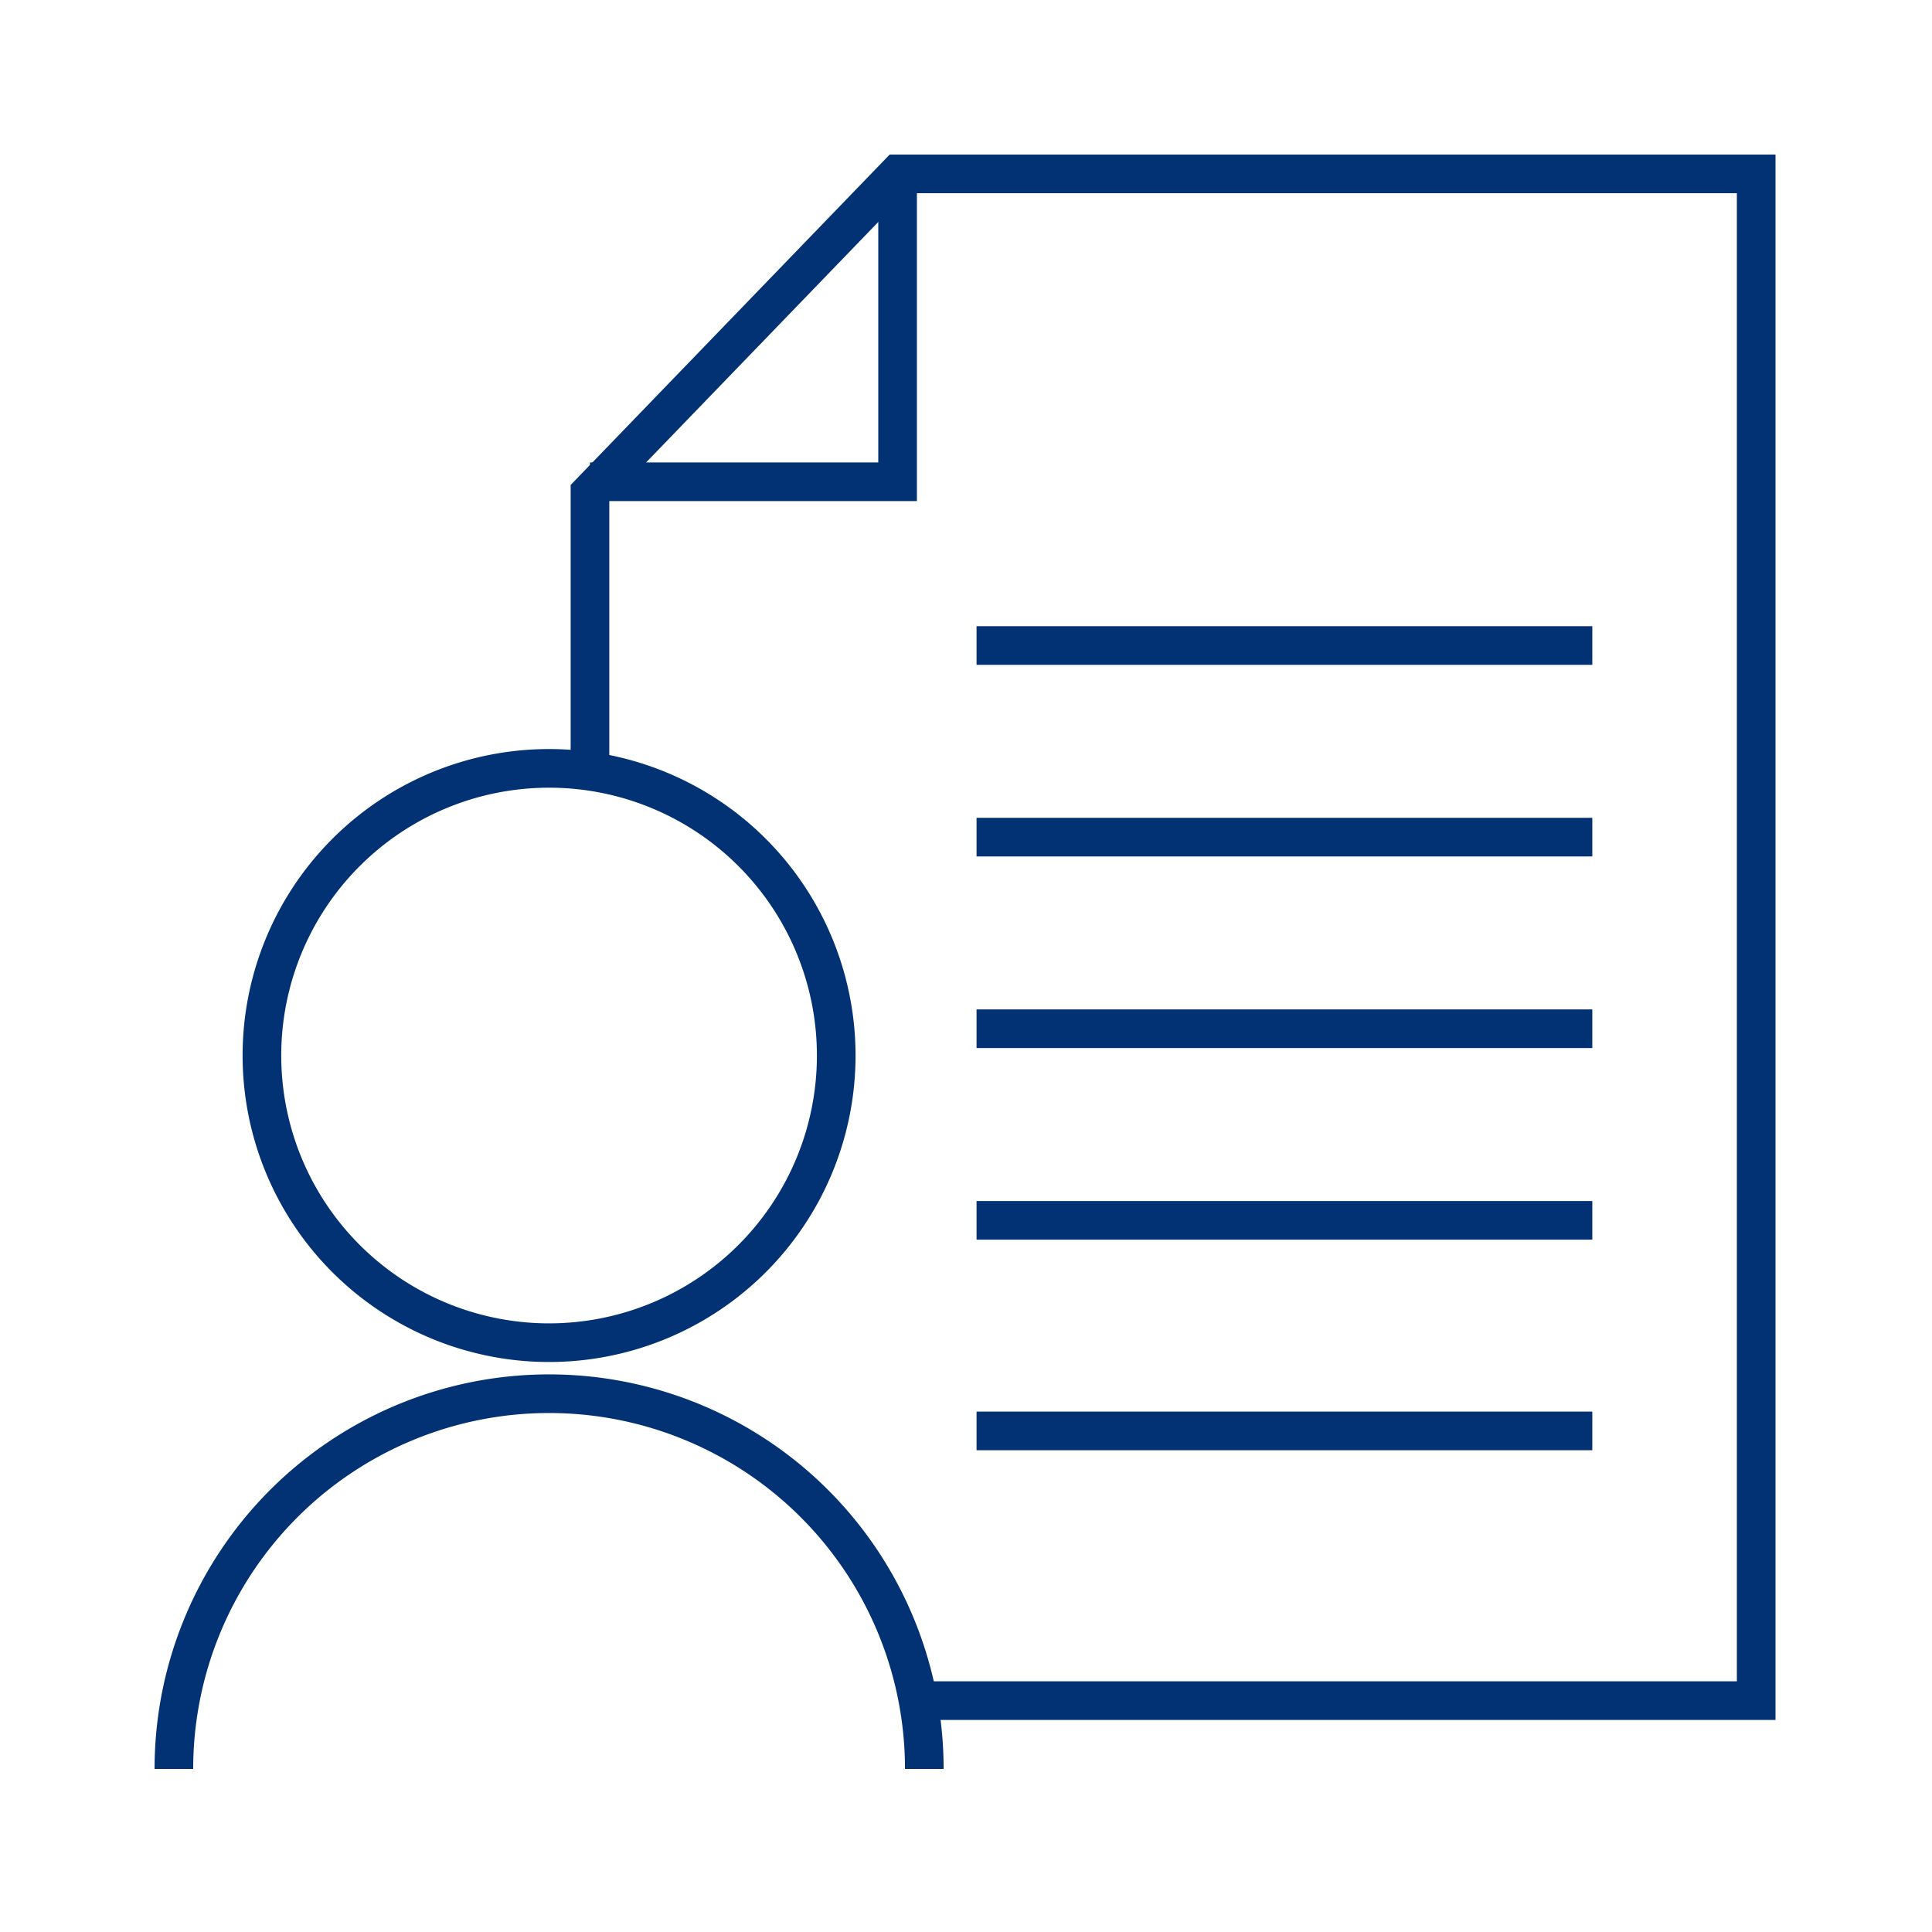
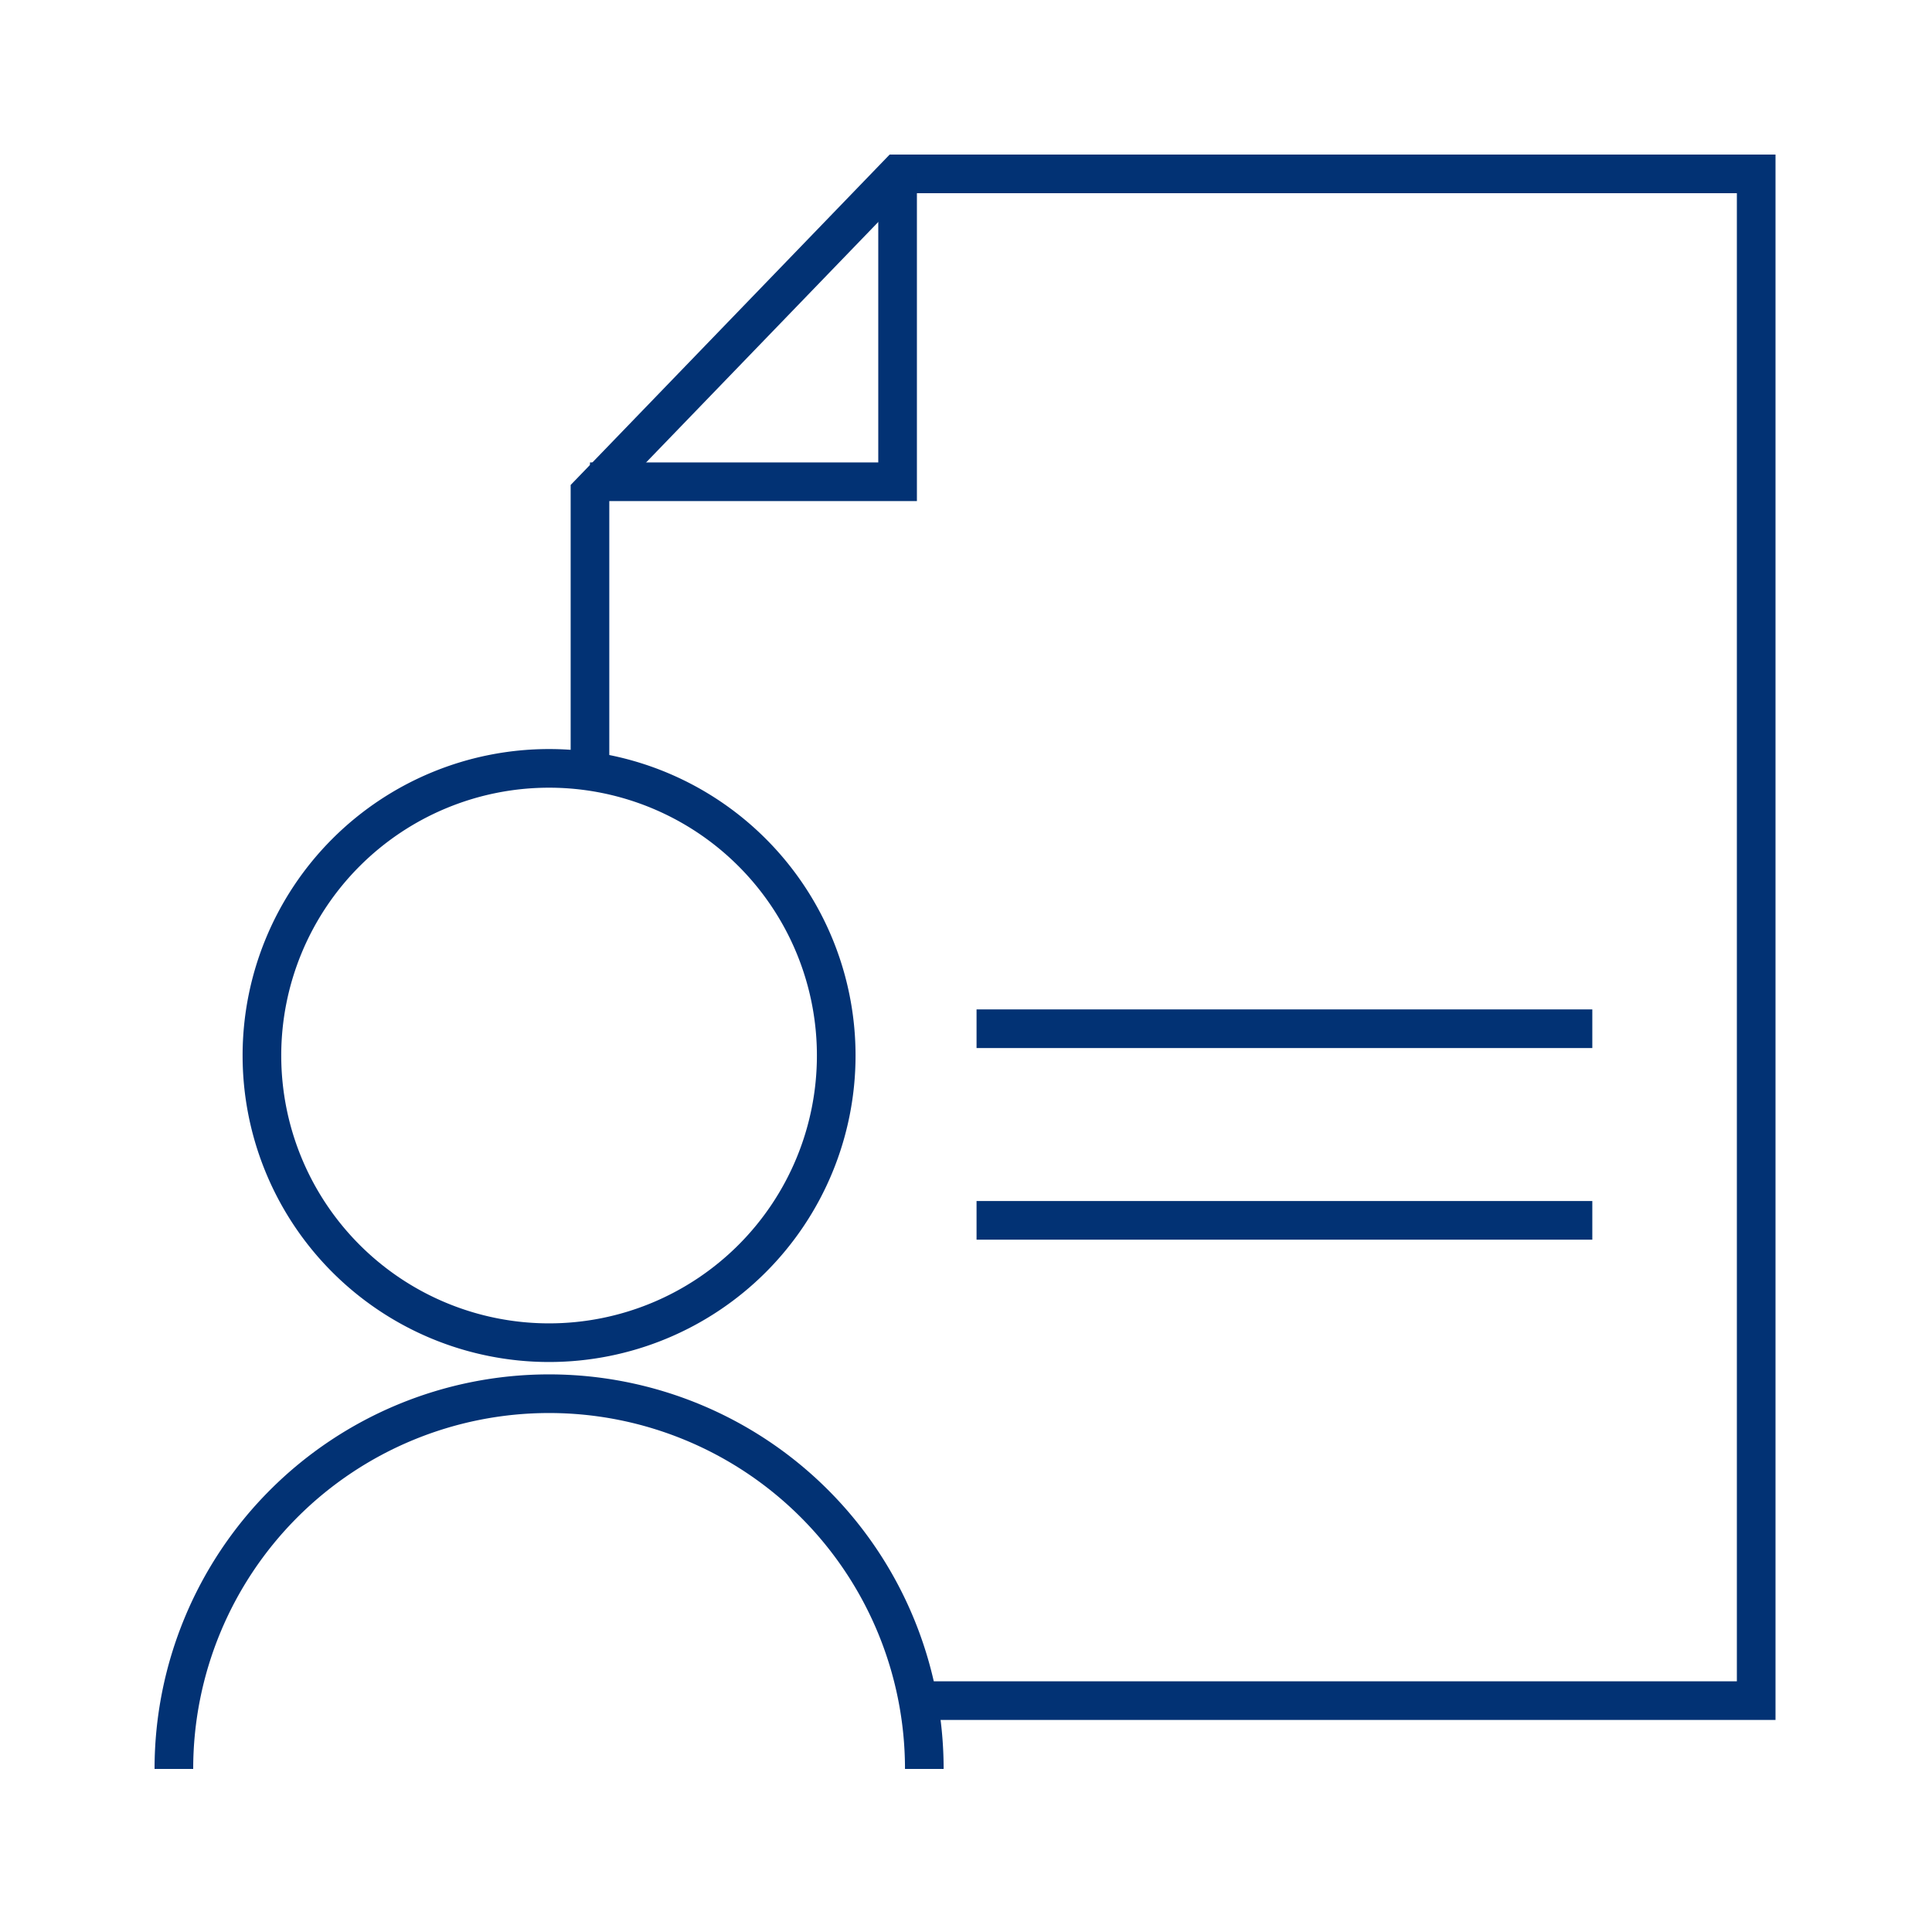
<svg xmlns="http://www.w3.org/2000/svg" id="Component_57_1" data-name="Component 57 – 1" width="100" height="100" viewBox="0 0 100 100">
  <defs>
    <clipPath id="clip-path">
      <rect id="Rectangle_1303" data-name="Rectangle 1303" width="83.9" height="83.559" transform="translate(0 0)" fill="none" />
    </clipPath>
  </defs>
-   <rect id="Rectangle_1262" data-name="Rectangle 1262" width="100" height="100" fill="none" />
  <g id="Group_474" data-name="Group 474" transform="translate(8 8)">
    <g id="Group_473" data-name="Group 473" clip-path="url(#clip-path)">
      <path id="Path_2137" data-name="Path 2137" d="M38.968,80.023H82.9V1H38.473L22.537,17.506V32.472" fill="none" stroke="#023274" stroke-width="2" />
      <path id="Path_2138" data-name="Path 2138" d="M22.537,16.936H38.459v-16" fill="none" stroke="#023274" stroke-width="2" />
      <path id="Path_2139" data-name="Path 2139" d="M35.283,46.633A14.863,14.863,0,1,1,20.419,31.771h0A14.862,14.862,0,0,1,35.283,46.633Z" fill="none" stroke="#023274" stroke-width="2" />
      <path id="Path_2140" data-name="Path 2140" d="M1,83.559a19.421,19.421,0,0,1,38.842,0" fill="none" stroke="#023274" stroke-width="2" />
      <line id="Line_212" data-name="Line 212" x2="31.872" transform="translate(42.546 55.165)" fill="none" stroke="#023274" stroke-width="2" />
      <line id="Line_213" data-name="Line 213" x2="31.872" transform="translate(42.546 45.247)" fill="none" stroke="#023274" stroke-width="2" />
-       <line id="Line_214" data-name="Line 214" x2="31.872" transform="translate(42.546 35.33)" fill="none" stroke="#023274" stroke-width="2" />
-       <line id="Line_215" data-name="Line 215" x2="31.872" transform="translate(42.546 25.412)" fill="none" stroke="#023274" stroke-width="2" />
-       <line id="Line_216" data-name="Line 216" x2="31.872" transform="translate(42.546 66.064)" fill="none" stroke="#023274" stroke-width="2" />
    </g>
  </g>
</svg>